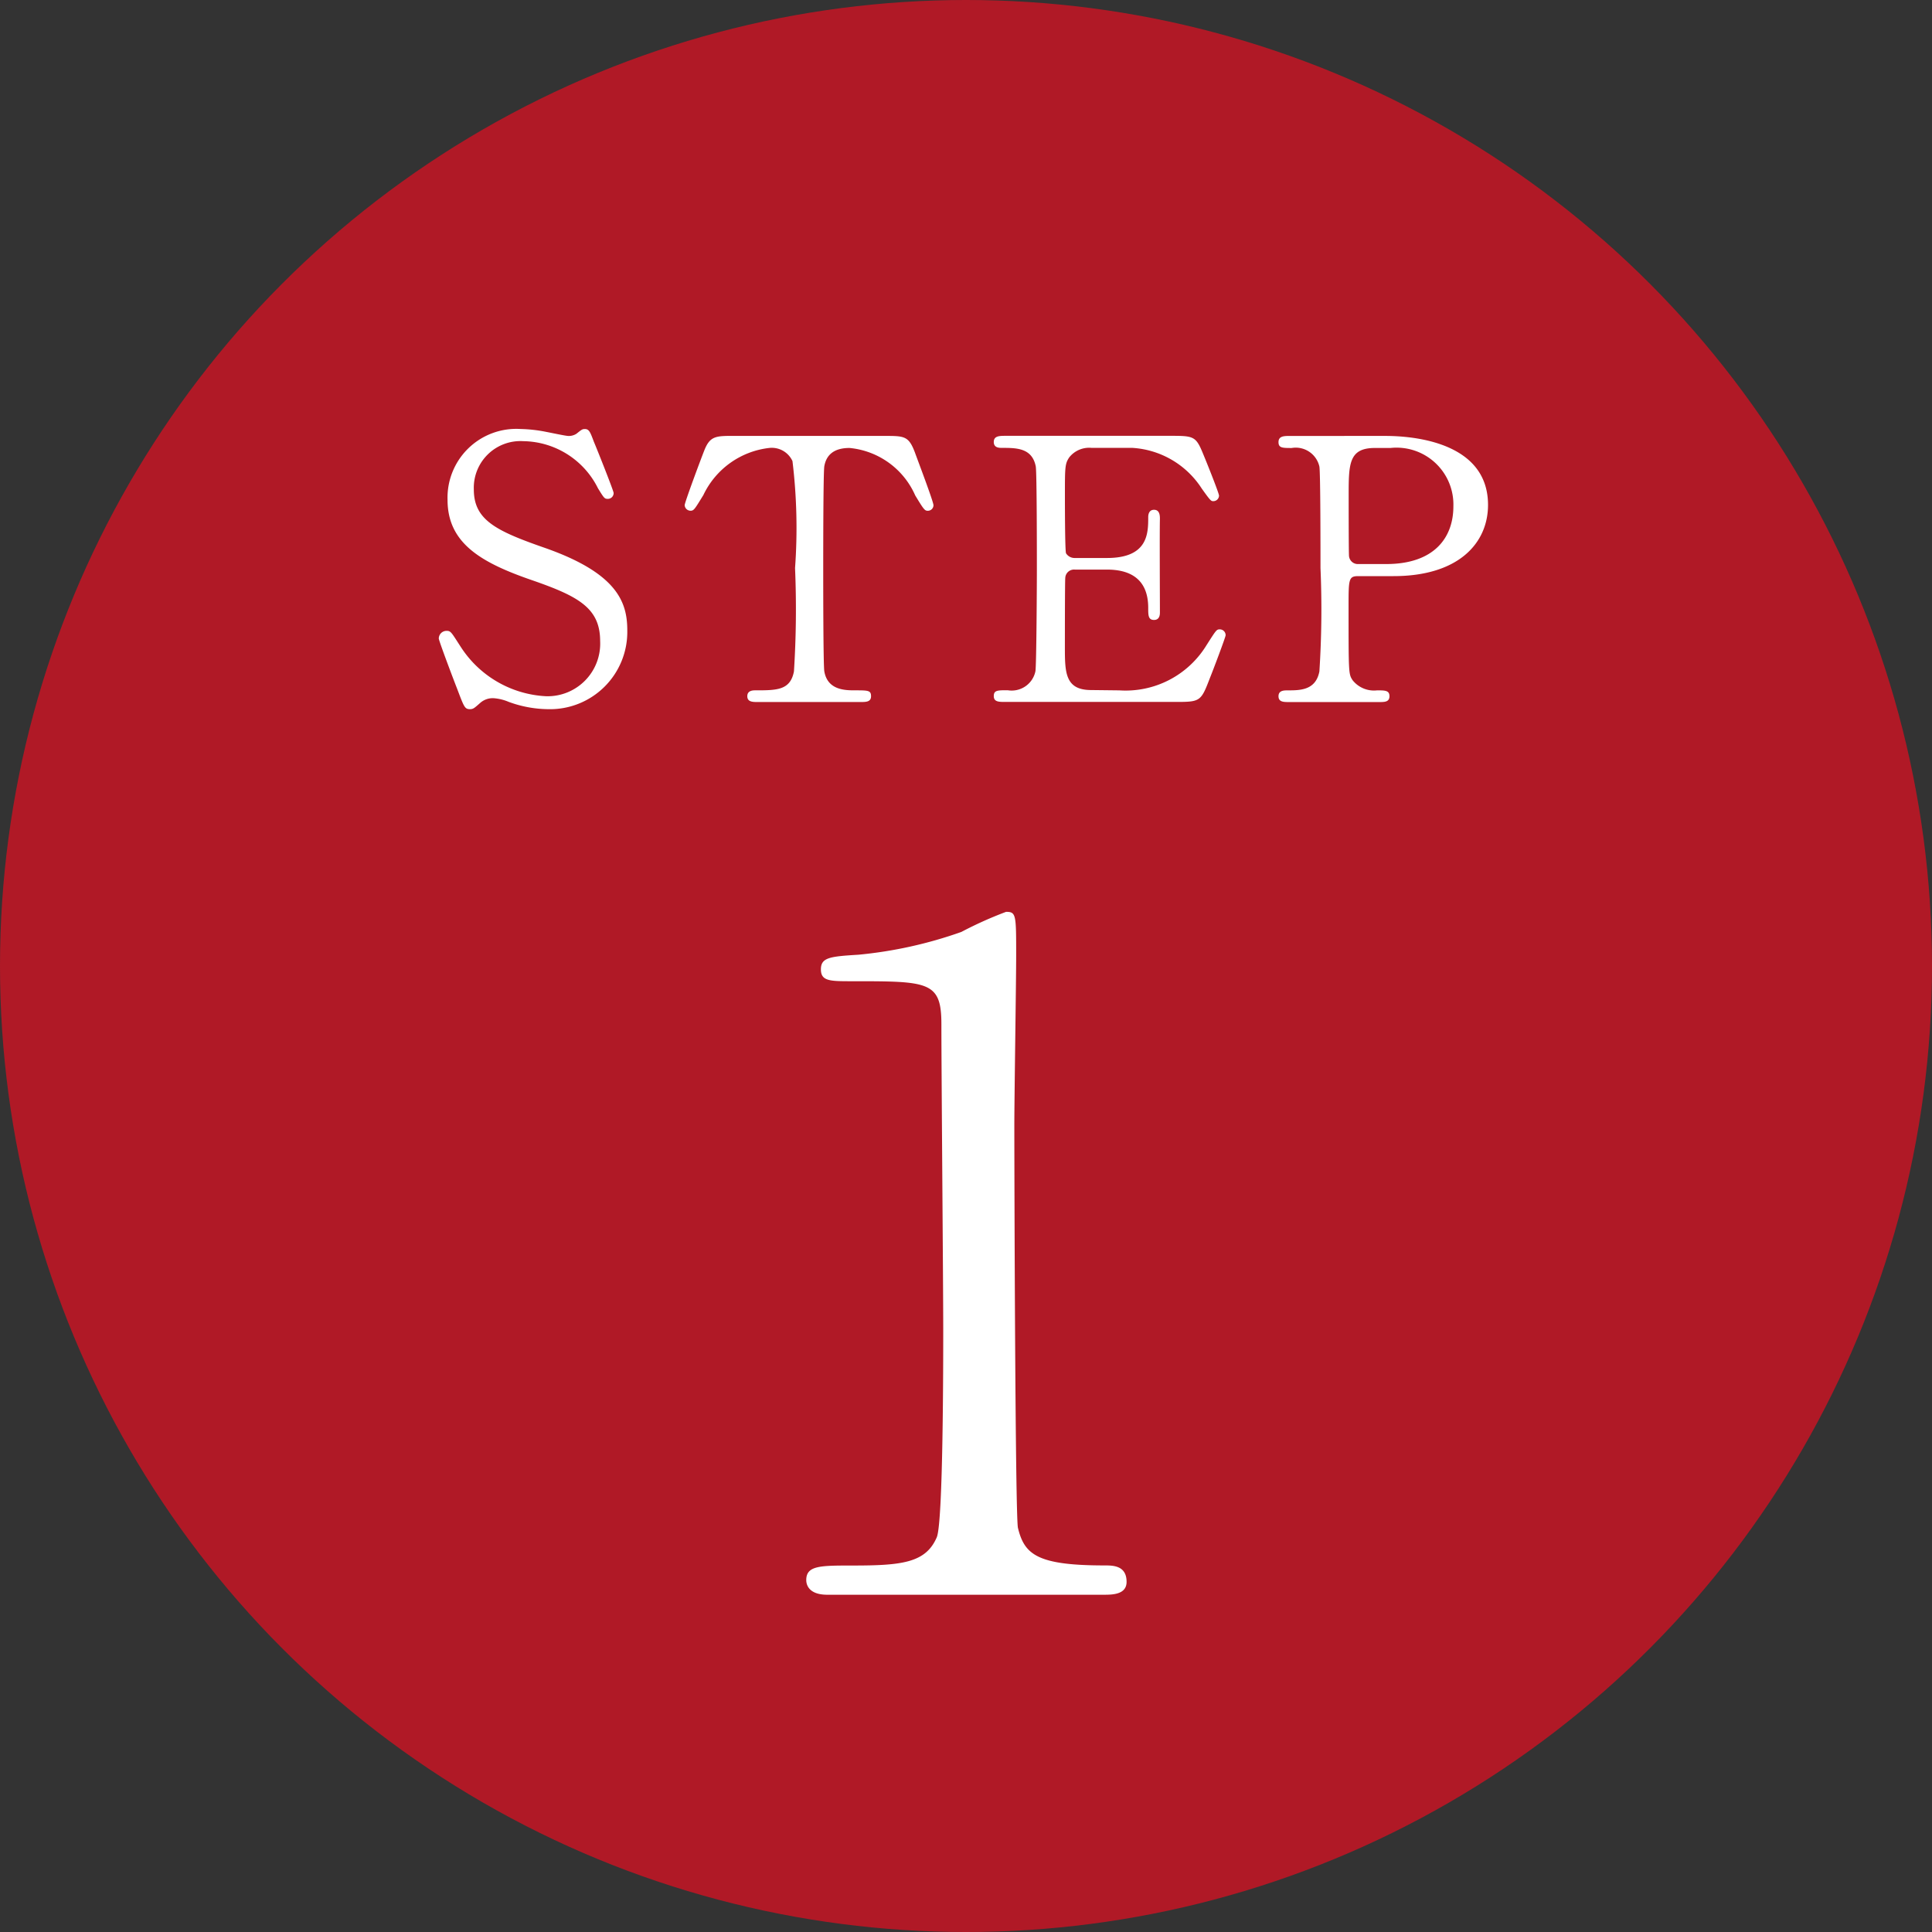
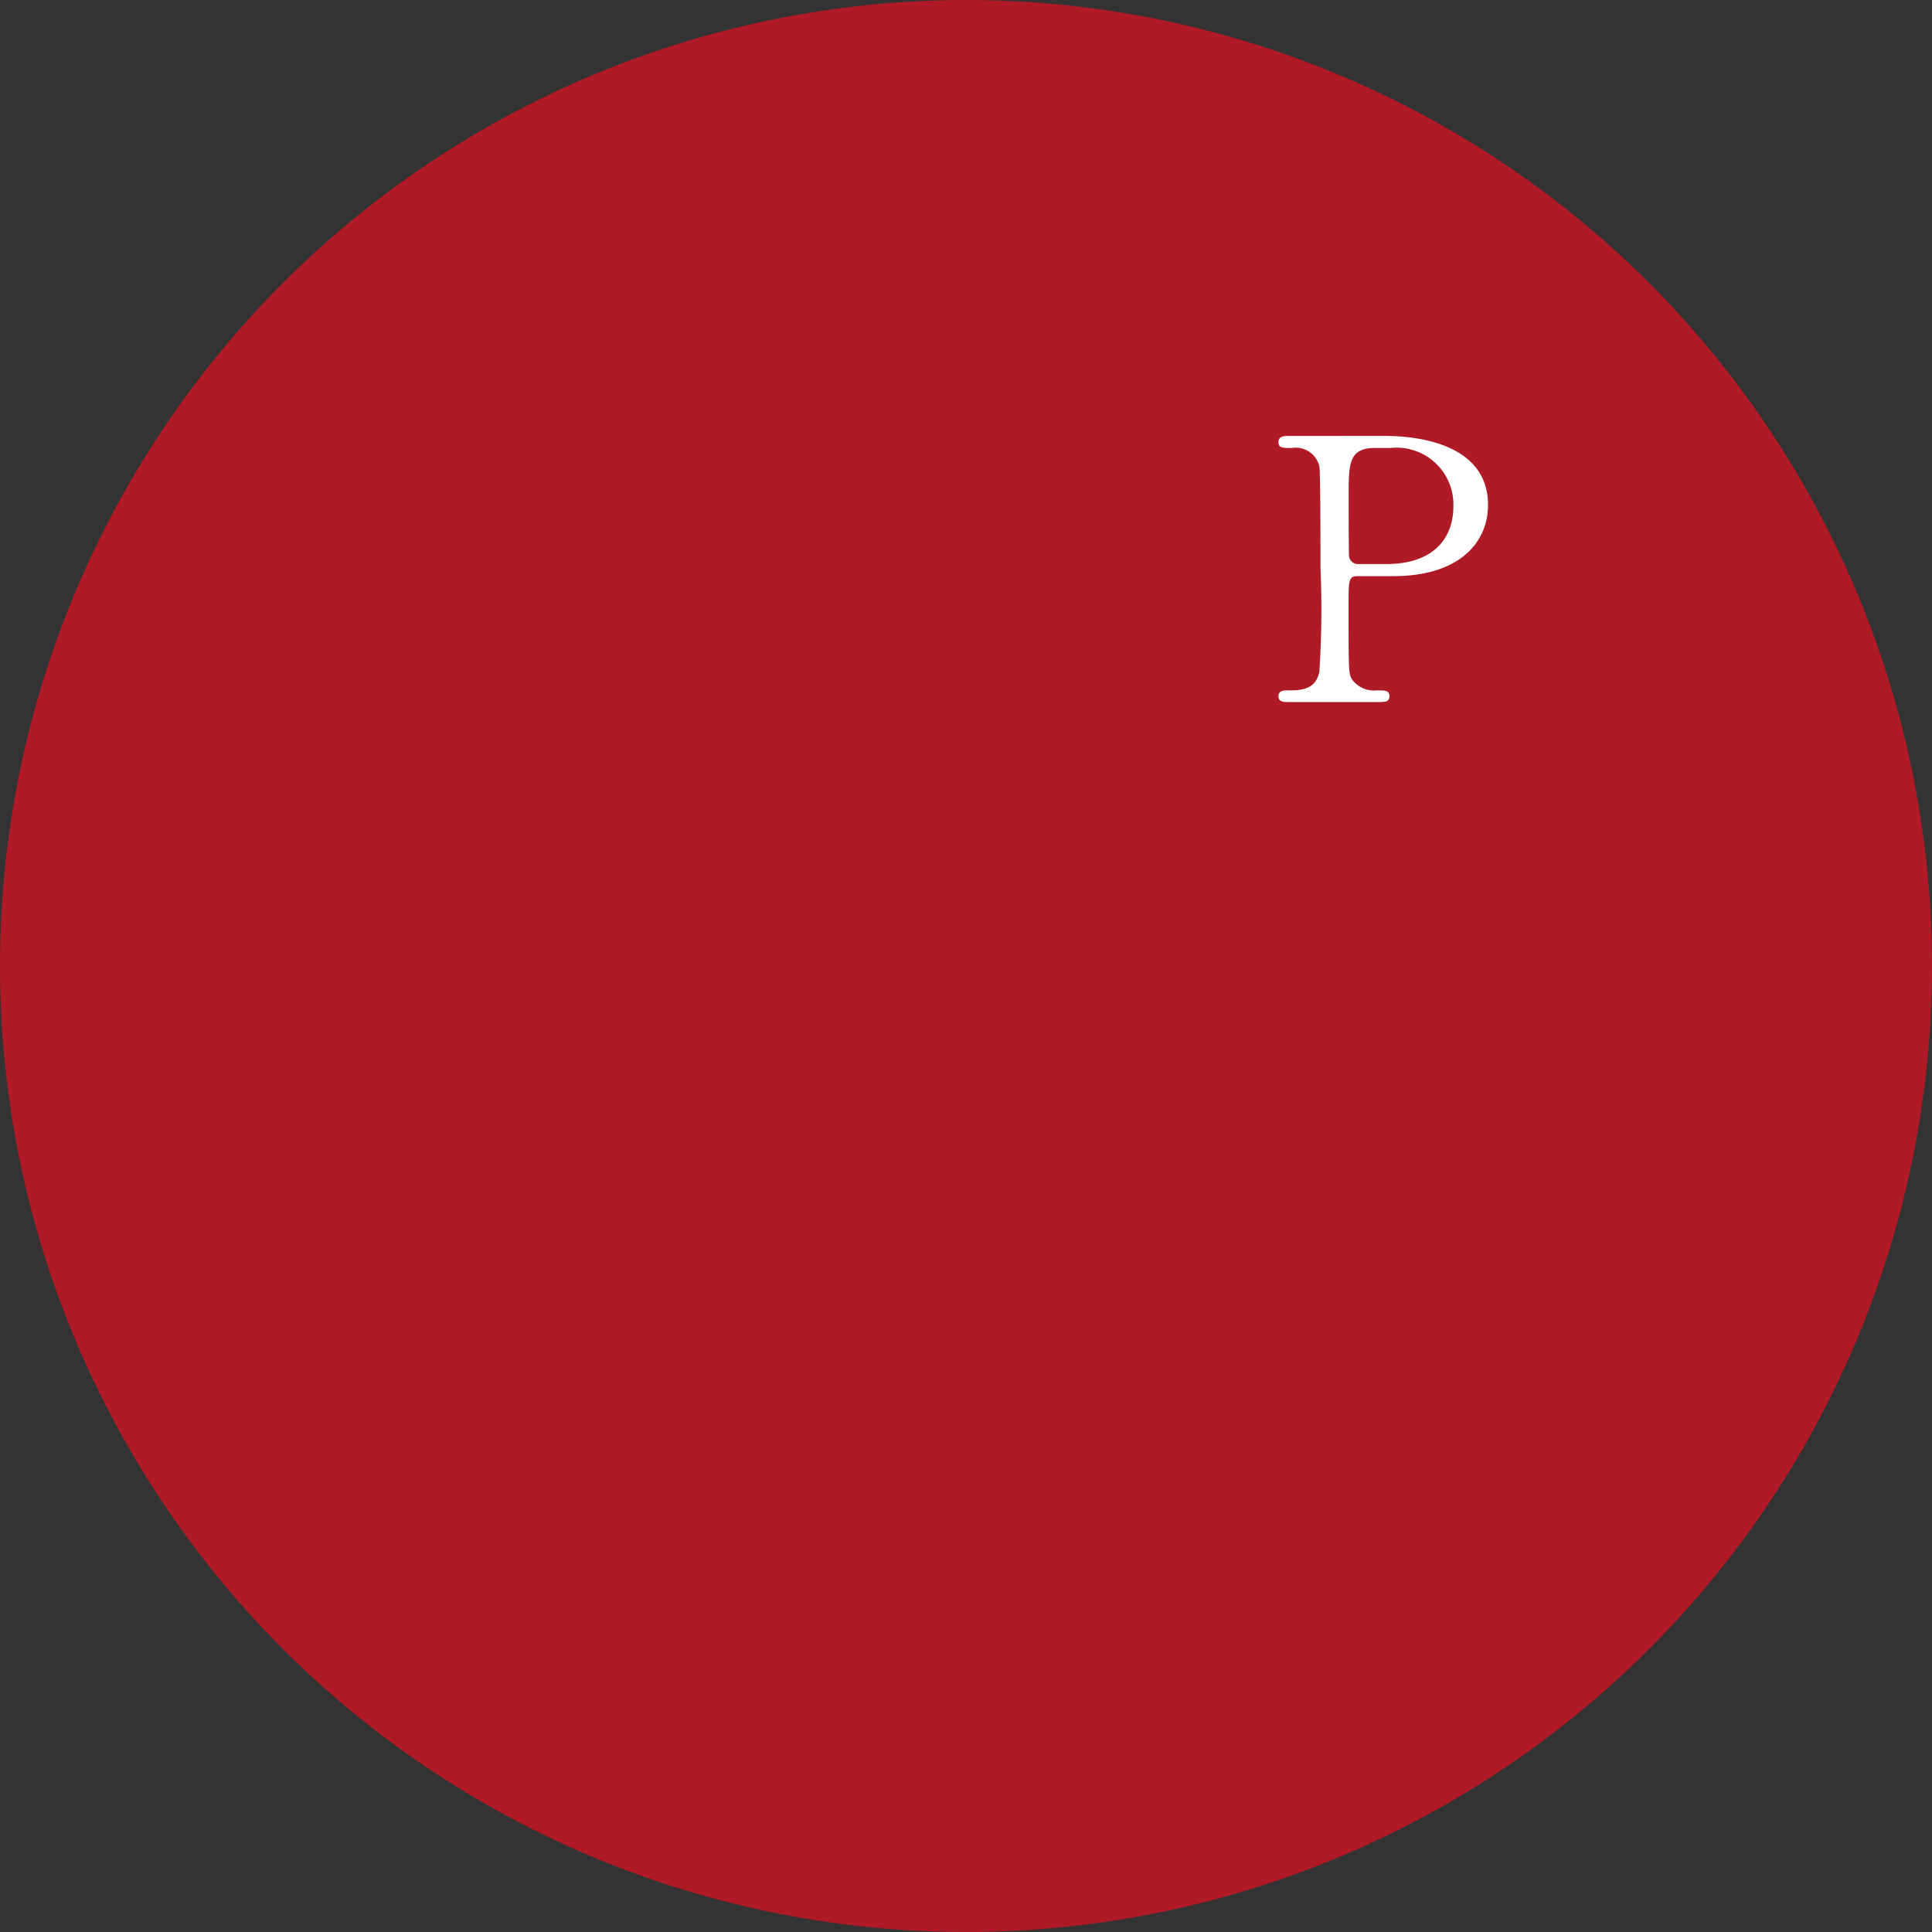
<svg xmlns="http://www.w3.org/2000/svg" id="レイヤー_1" data-name="レイヤー 1" viewBox="0 0 60 60">
  <rect x="0" y="0" width="60" height="60" fill="#333333" stroke="none" />
  <defs>
    <style>
      .cls-1 {
        fill: #b01926;
      }

      .cls-2 {
        fill: #fff;
      }
    </style>
  </defs>
  <title>ai-pc-04-001</title>
  <circle class="cls-1" cx="30" cy="30" r="30" />
  <g>
-     <path class="cls-2" d="M624.194,503.016c-.08-.2-.567-1.485-.567-1.553a.24.24,0,0,1,.25-.238c.125,0,.147.057.419.477a3.35,3.35,0,0,0,2.664,1.553,1.634,1.634,0,0,0,1.678-1.712c0-1.031-.68-1.394-2.12-1.893-1.576-.544-2.619-1.145-2.619-2.494a2.136,2.136,0,0,1,2.267-2.2,4.484,4.484,0,0,1,.805.091c.125.023.6.125.68.125a.432.432,0,0,0,.25-.068c.158-.125.181-.147.261-.147.136,0,.17.1.283.4.079.182.612,1.519.612,1.587a.179.179,0,0,1-.193.181c-.09,0-.113-.034-.294-.329a2.628,2.628,0,0,0-2.313-1.462,1.45,1.45,0,0,0-1.542,1.5c0,.941.68,1.281,2.166,1.8,2.29.794,2.6,1.7,2.6,2.574a2.4,2.4,0,0,1-2.46,2.449,3.639,3.639,0,0,1-1.224-.227,1.476,1.476,0,0,0-.454-.113.585.585,0,0,0-.431.147c-.193.17-.216.193-.329.193C624.432,503.651,624.409,503.583,624.194,503.016Z" transform="translate(-610 -481.633)" />
-     <path class="cls-2" d="M637.471,495.171c.612,0,.748,0,.941.51.09.25.578,1.531.578,1.644a.174.174,0,0,1-.181.17c-.091,0-.125-.045-.386-.476a2.482,2.482,0,0,0-2.041-1.474c-.442,0-.714.181-.782.567-.034.2-.034,2.766-.034,3.242,0,.317,0,2.937.034,3.129.1.578.635.589.941.589.419,0,.51,0,.51.182s-.158.181-.34.181h-3.174c-.159,0-.329,0-.329-.181s.181-.182.249-.182c.669,0,1.088,0,1.2-.589a30.4,30.4,0,0,0,.034-3.208,17.228,17.228,0,0,0-.08-3.322.707.707,0,0,0-.726-.408,2.589,2.589,0,0,0-2.041,1.462c-.272.442-.294.487-.4.487a.184.184,0,0,1-.181-.17c0-.091.51-1.451.6-1.678.181-.476.362-.476.93-.476Z" transform="translate(-610 -481.633)" />
-     <path class="cls-2" d="M644.762,503.073a2.945,2.945,0,0,0,2.709-1.406c.283-.442.307-.488.4-.488a.181.181,0,0,1,.192.182c0,.057-.408,1.134-.477,1.3-.283.737-.295.771-1.031.771h-5.34c-.193,0-.352,0-.352-.181s.113-.182.431-.182a.753.753,0,0,0,.862-.589c.033-.193.045-2.8.045-3.129,0-.453,0-3.027-.034-3.231-.113-.578-.6-.578-1.054-.578-.08,0-.25,0-.25-.182s.158-.192.352-.192h5.17c.7,0,.76.022.986.578.068.159.487,1.2.487,1.281a.177.177,0,0,1-.182.17c-.067,0-.091-.023-.351-.386a2.76,2.76,0,0,0-2.178-1.27h-1.258a.789.789,0,0,0-.681.294c-.136.2-.136.306-.136,1.2,0,.147,0,1.689.034,1.78a.312.312,0,0,0,.272.147h1c1.281,0,1.281-.771,1.281-1.27,0-.034,0-.227.181-.227s.182.193.182.283c-.011.42,0,2.449,0,2.9,0,.057,0,.238-.182.238s-.181-.147-.181-.374c0-.964-.646-1.19-1.281-1.19h-1a.272.272,0,0,0-.295.261c-.012.091-.012,1.961-.012,2.131,0,.793,0,1.349.816,1.349Z" transform="translate(-610 -481.633)" />
    <path class="cls-2" d="M652.982,495.171c.431,0,3.23,0,3.23,2.143,0,1.179-.906,2.211-2.936,2.211h-1.089c-.306,0-.306.09-.306.952,0,2.075,0,2.086.124,2.279a.848.848,0,0,0,.76.317c.249,0,.386,0,.386.182s-.159.181-.317.181h-2.8c-.17,0-.329,0-.329-.181s.171-.182.284-.182c.386,0,.873,0,.986-.589a29.962,29.962,0,0,0,.034-3.208c0-.533,0-2.959-.034-3.152a.753.753,0,0,0-.862-.578c-.283,0-.408,0-.408-.182s.159-.192.329-.192Zm.067,3.979c1.5,0,2.087-.828,2.087-1.791a1.766,1.766,0,0,0-1.951-1.814H652.7c-.816,0-.816.5-.816,1.485,0,.159,0,1.769.011,1.871a.275.275,0,0,0,.295.249Z" transform="translate(-610 -481.633)" />
-     <path class="cls-2" d="M635.691,531.159c-.624,0-.652-.369-.652-.454,0-.453.426-.453,1.446-.453,1.531,0,2.268-.085,2.608-.879.2-.482.2-5.472.2-6.464,0-1.361-.057-7.967-.057-9.47,0-1.333-.4-1.333-2.778-1.333-.681,0-.964,0-.964-.369s.283-.4,1.162-.454a13.267,13.267,0,0,0,3.2-.708,12.137,12.137,0,0,1,1.389-.624c.313,0,.313.085.313,1.361,0,.766-.057,4.423-.057,5.274,0,1.3.027,12.19.113,12.5.2.822.595,1.163,2.693,1.163.255,0,.68,0,.68.51,0,.4-.453.4-.709.4Z" transform="translate(-610 -481.633)" />
  </g>
</svg>